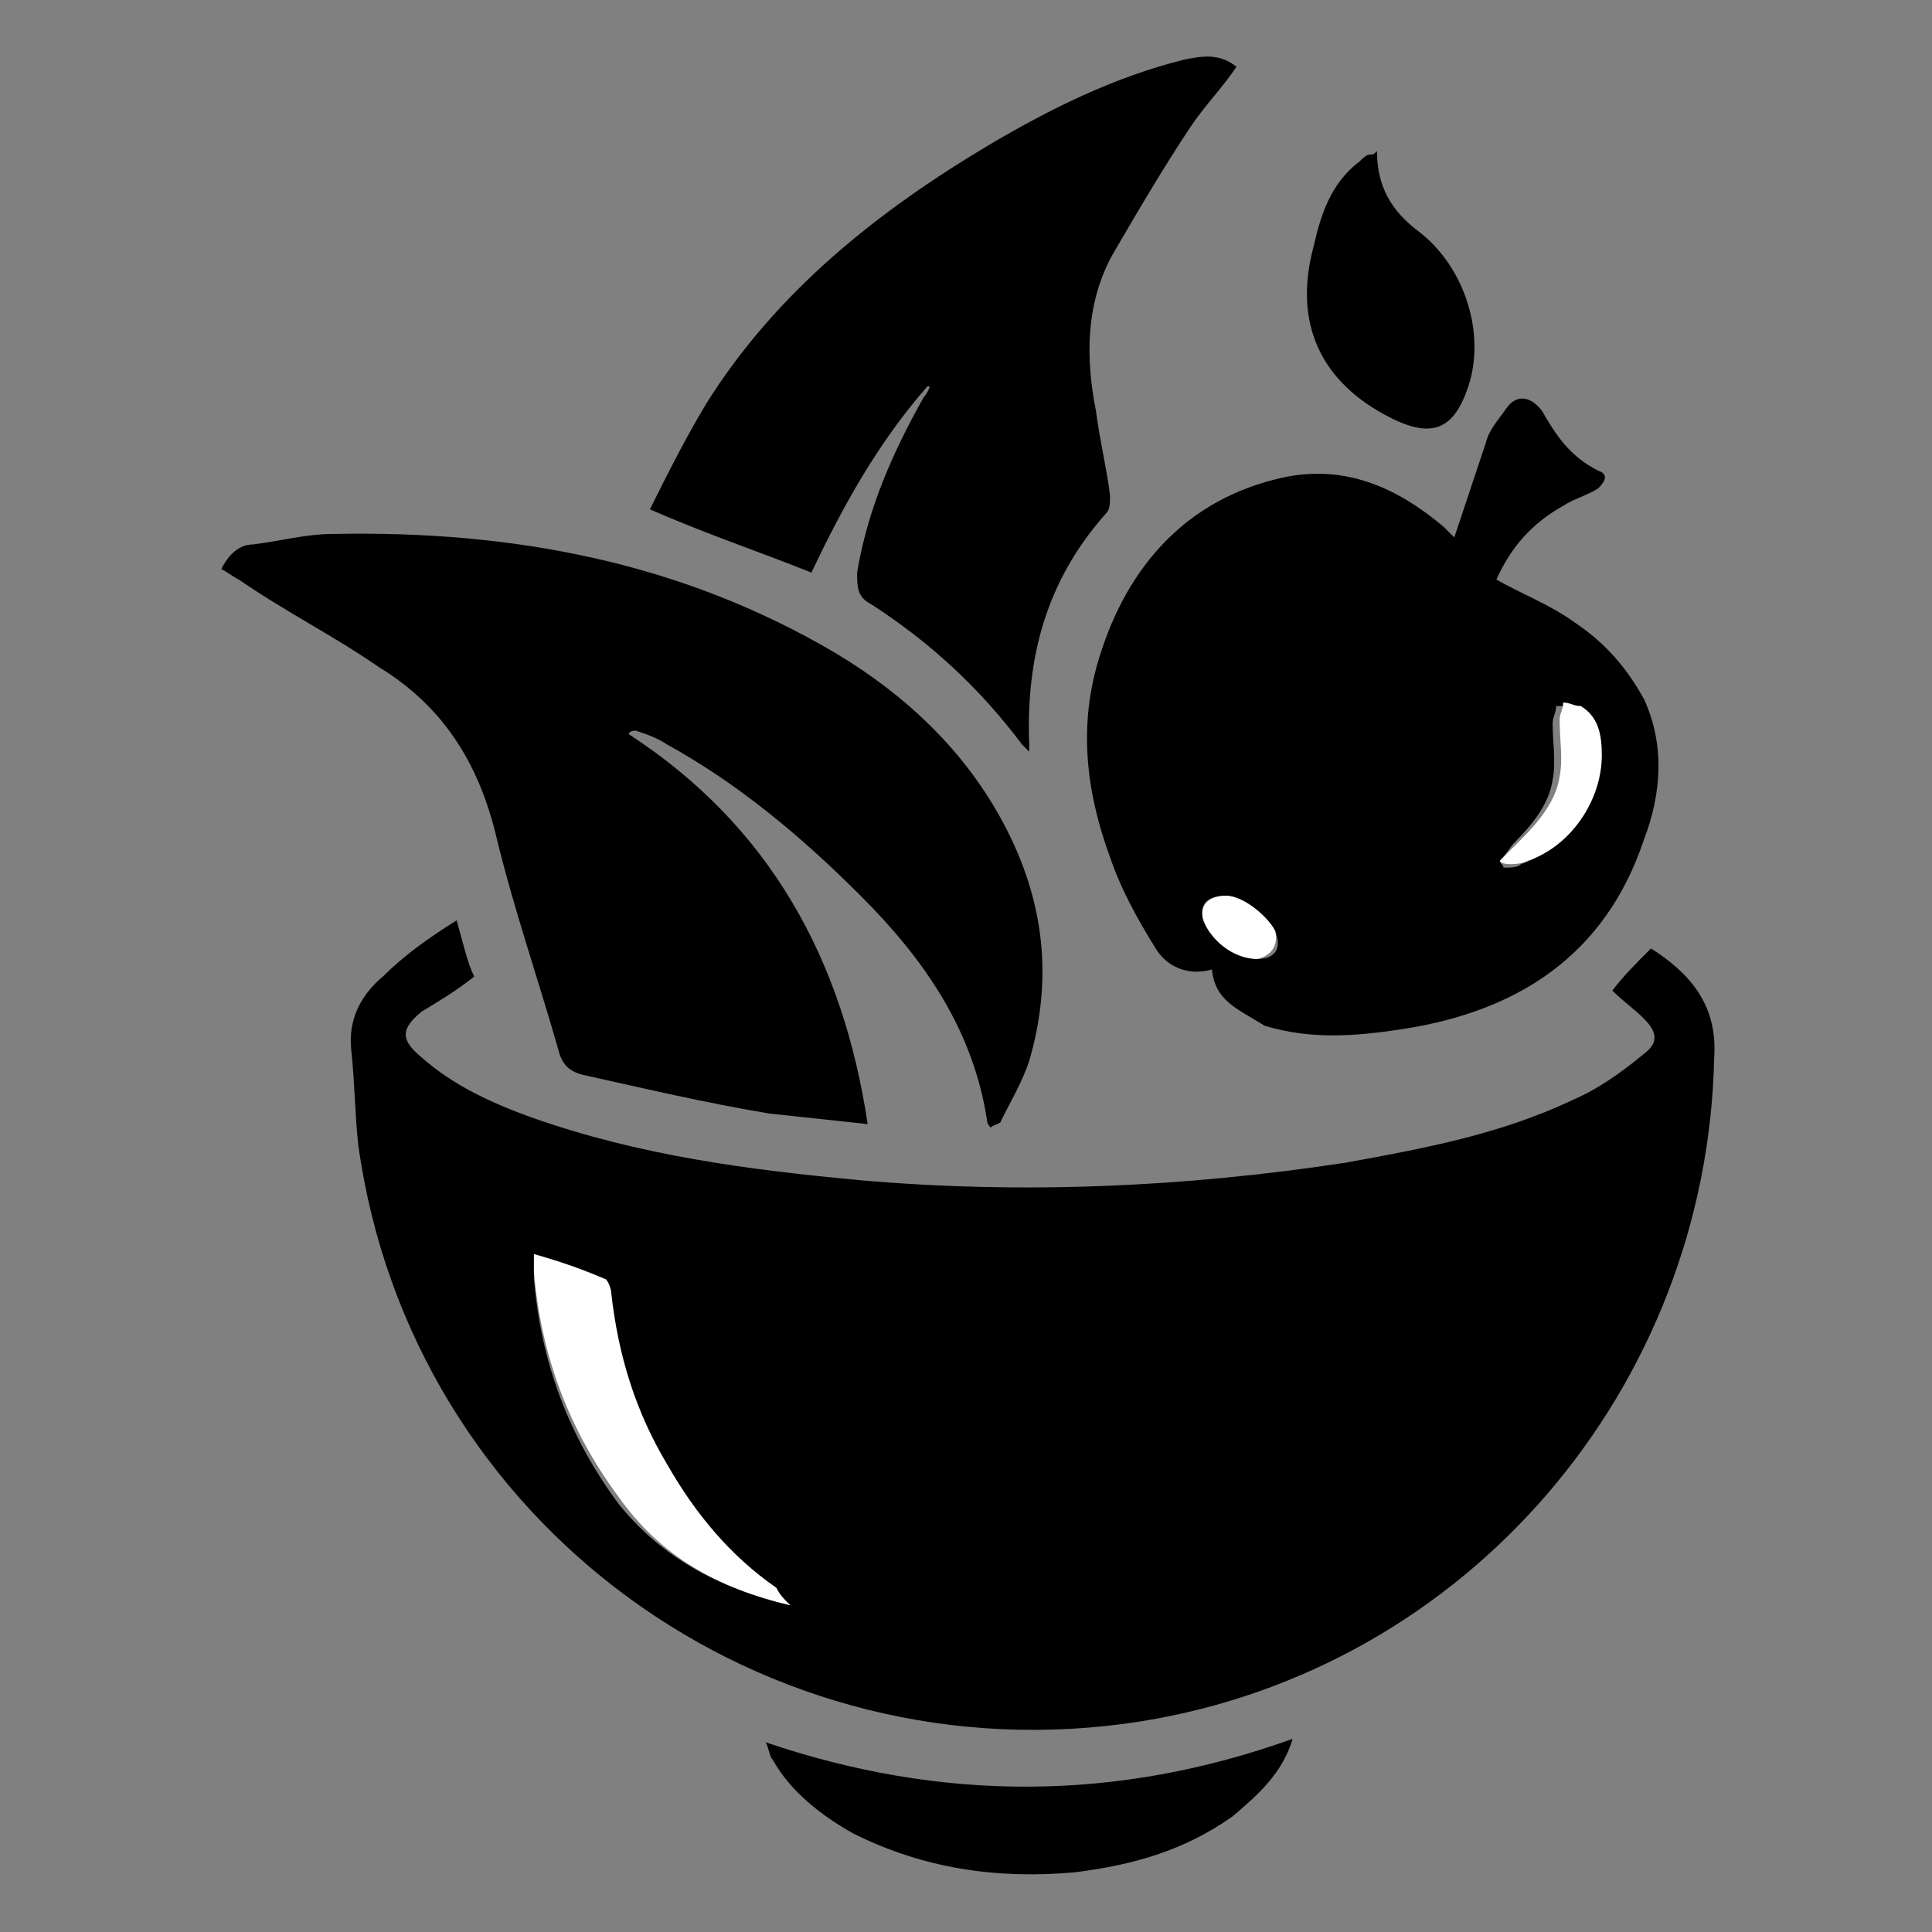
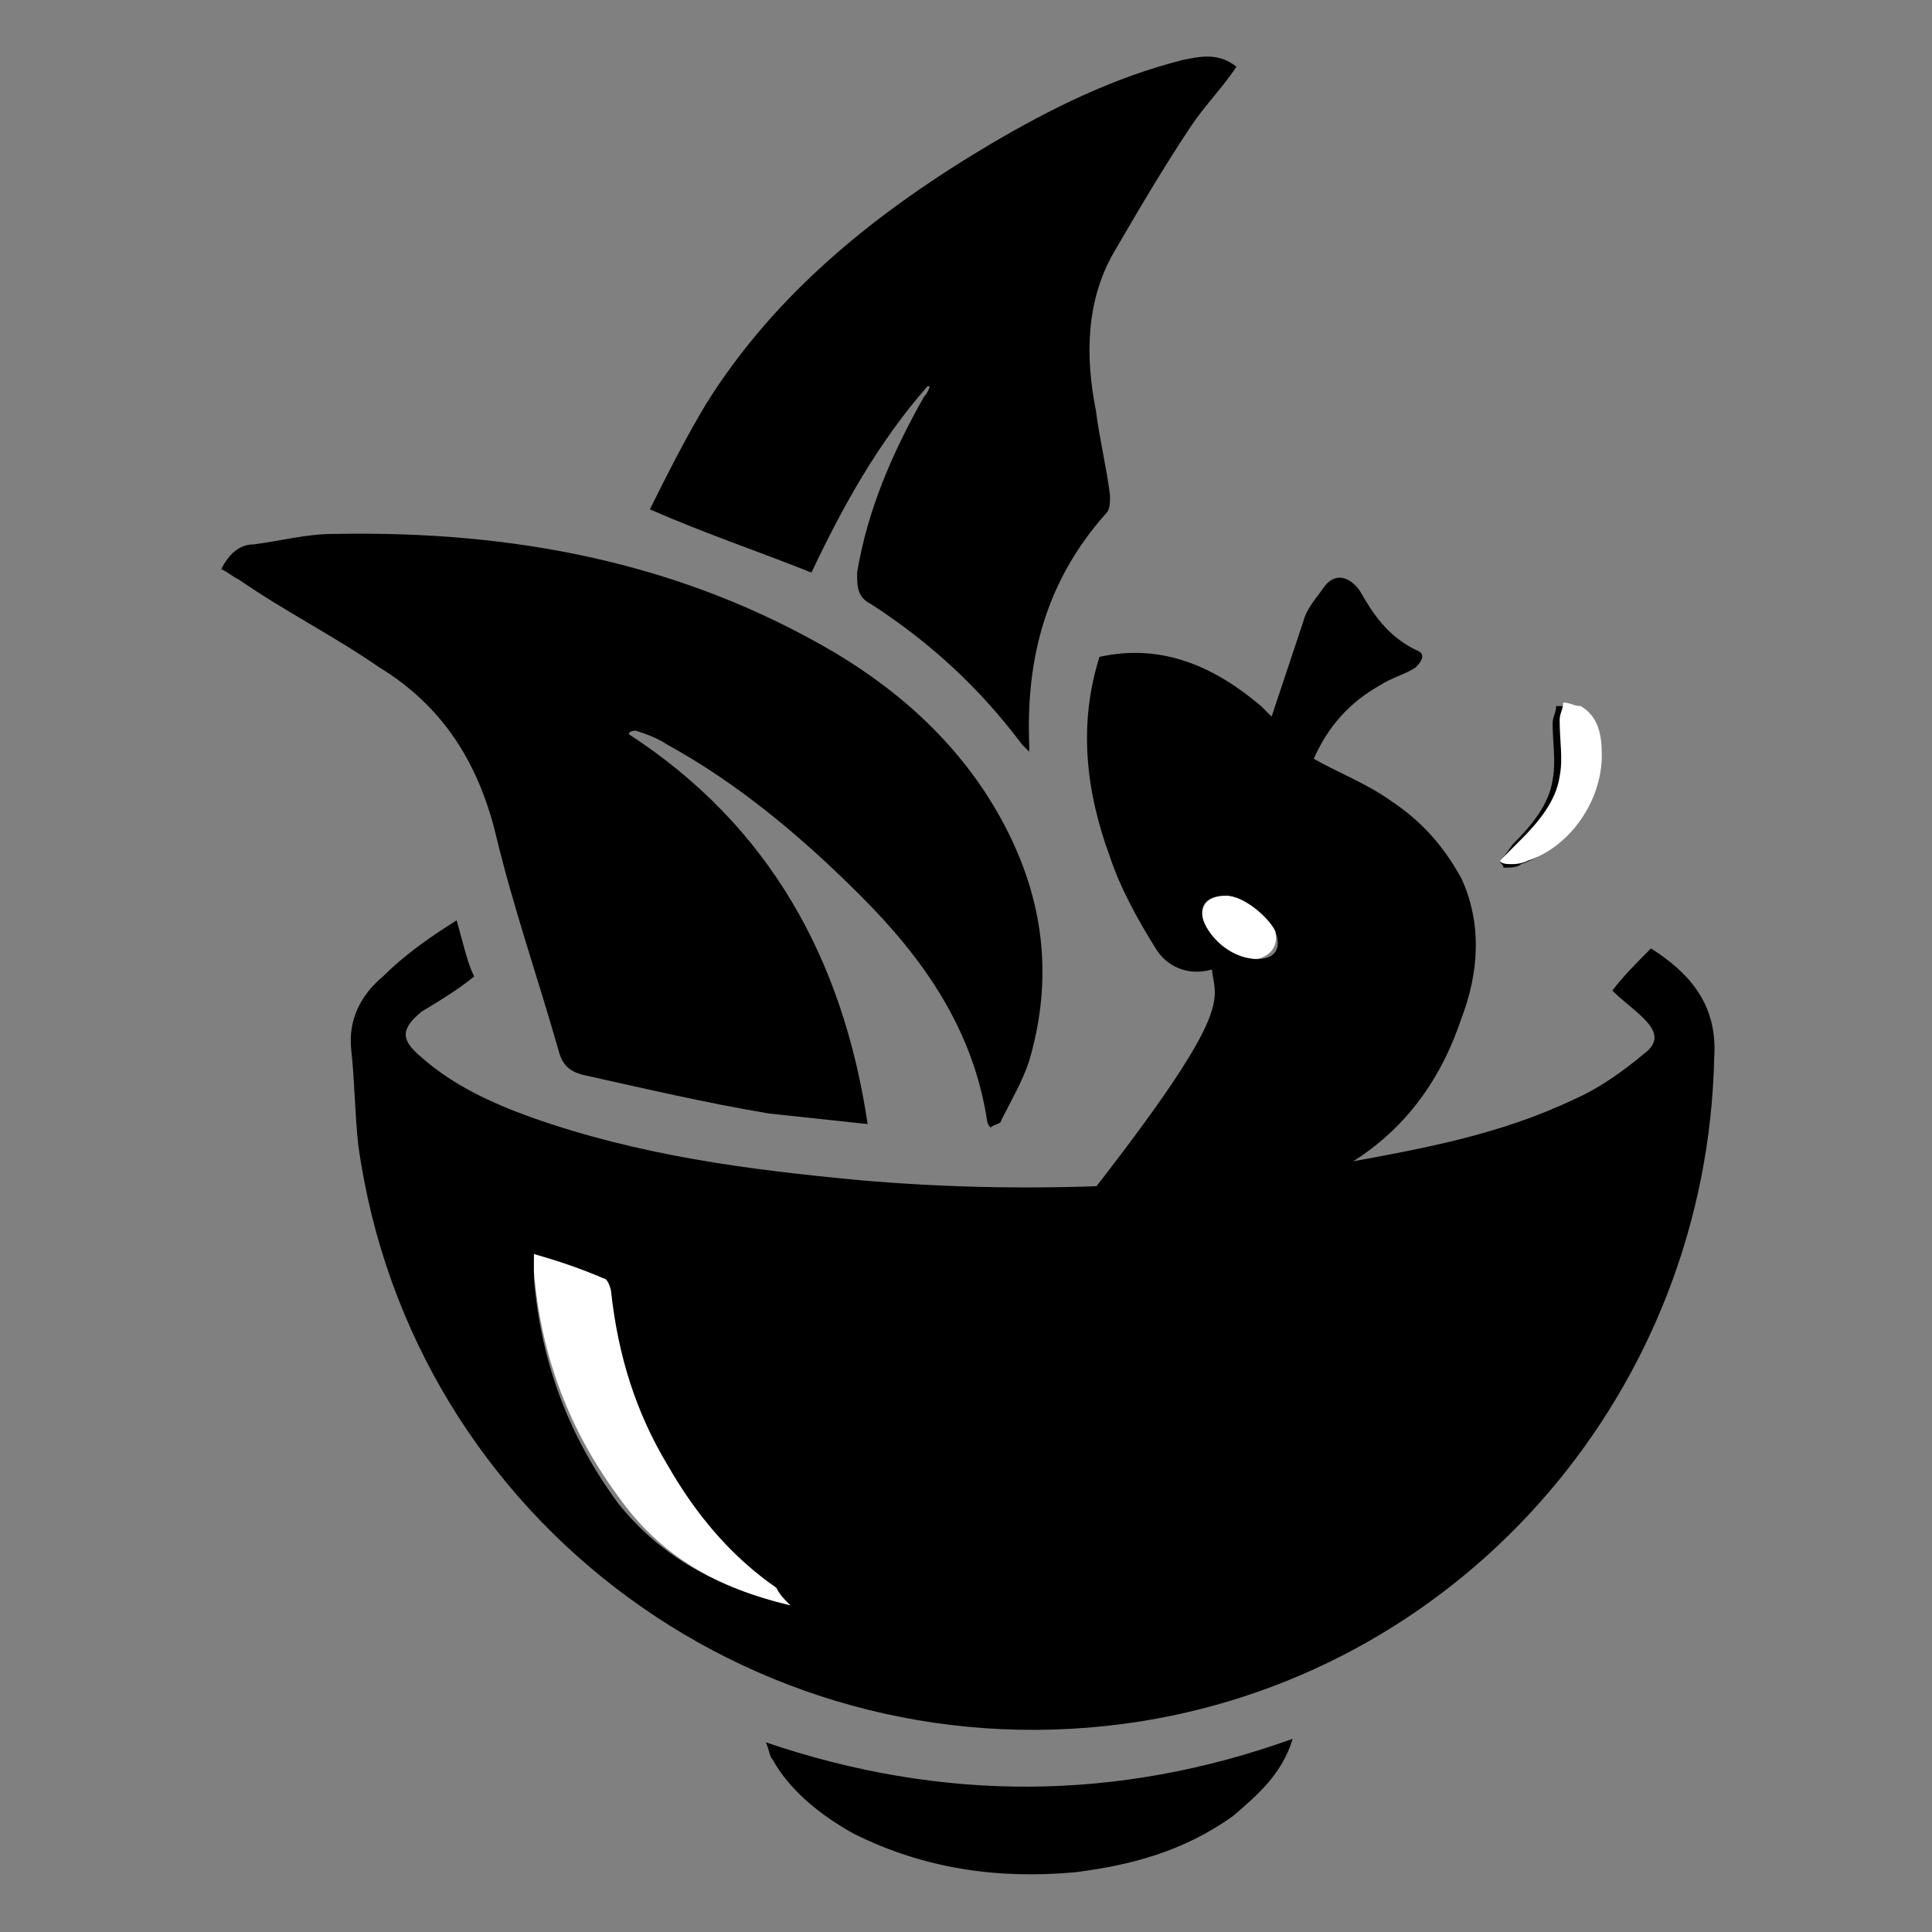
<svg xmlns="http://www.w3.org/2000/svg" version="1.2" baseProfile="tiny" id="Capa_1" x="0px" y="0px" viewBox="0 0 55 55" overflow="visible" xml:space="preserve">
  <rect x="0" y="0" width="55" height="55" fill="#808080" stroke="none" />
  <g>
    <path d="M13,26.2c0.2,0.7,0.3,1.2,0.5,1.6c-0.5,0.4-1,0.7-1.5,1c-0.6,0.5-0.6,0.8,0,1.3c0.9,0.8,2,1.3,3.1,1.7   c3.1,1.1,6.2,1.5,9.4,1.8c4.6,0.4,9.2,0.2,13.8-0.5c2.2-0.4,4.4-0.8,6.5-1.8c0.7-0.3,1.4-0.8,2-1.3c0.4-0.3,0.4-0.6,0-1   c-0.3-0.3-0.6-0.5-0.9-0.8c0.3-0.4,0.7-0.8,1.1-1.2c1.1,0.7,1.9,1.6,1.8,3.1c-0.2,9.4-7,17.4-16.3,18.9   c-10.7,1.7-20.8-5.6-22.3-16.4c-0.1-0.9-0.1-1.8-0.2-2.7c-0.1-0.9,0.3-1.6,0.9-2.1C11.5,27.2,12.2,26.7,13,26.2z M22.5,45.7   c-0.2-0.2-0.3-0.2-0.4-0.3c-1.3-1-2.3-2.2-3.1-3.5c-0.9-1.5-1.4-3.2-1.6-4.9c0-0.2-0.1-0.4-0.2-0.4c-0.7-0.3-1.3-0.5-2-0.7   c0,0,0,0.1,0,0.1c0,0.1,0,0.2,0,0.4c0.2,2.4,1,4.5,2.4,6.4C18.8,44.3,20.4,45.2,22.5,45.7z" />
-     <path d="M34.5,27.6c-0.7,0.2-1.3-0.1-1.6-0.6c-0.5-0.8-1-1.7-1.3-2.6c-0.7-1.9-0.9-3.8-0.3-5.7c0.8-2.6,2.5-4.5,5.2-5.1   c1.8-0.4,3.3,0.3,4.6,1.4c0.1,0.1,0.2,0.2,0.3,0.3c0.3-0.9,0.6-1.8,0.9-2.7c0.1-0.4,0.4-0.7,0.6-1c0.3-0.4,0.7-0.3,1,0.1   c0.4,0.7,0.8,1.3,1.6,1.7c0.3,0.1,0.2,0.3,0,0.5c-0.3,0.2-0.7,0.3-1,0.5c-0.9,0.5-1.5,1.2-1.9,2.1c0.7,0.4,1.5,0.7,2.2,1.2   c0.9,0.6,1.5,1.3,2,2.2c0.6,1.3,0.5,2.7,0,4c-1.1,3.3-3.6,4.9-6.9,5.4c-1.3,0.2-2.6,0.3-3.9-0.1C35.2,28.7,34.6,28.5,34.5,27.6z    M42.7,24.5c0,0.1,0.1,0.1,0.1,0.2c0.2,0,0.4,0,0.5-0.1c1.2-0.4,2.1-1.7,2.1-3c0-0.6-0.2-1-0.6-1.4c-0.1-0.1-0.3-0.1-0.5-0.1   c0,0.2-0.1,0.3-0.1,0.5c0,0.5,0.1,1.1,0,1.6c-0.1,0.7-0.6,1.3-1.1,1.8C43,24.1,42.9,24.3,42.7,24.5z M34.9,25.5   c-0.6,0-0.8,0.3-0.6,0.8c0.2,0.5,0.9,1,1.5,1c0.5,0,0.7-0.3,0.5-0.8C36.1,26.1,35.4,25.5,34.9,25.5z" />
+     <path d="M34.5,27.6c-0.7,0.2-1.3-0.1-1.6-0.6c-0.5-0.8-1-1.7-1.3-2.6c-0.7-1.9-0.9-3.8-0.3-5.7c1.8-0.4,3.3,0.3,4.6,1.4c0.1,0.1,0.2,0.2,0.3,0.3c0.3-0.9,0.6-1.8,0.9-2.7c0.1-0.4,0.4-0.7,0.6-1c0.3-0.4,0.7-0.3,1,0.1   c0.4,0.7,0.8,1.3,1.6,1.7c0.3,0.1,0.2,0.3,0,0.5c-0.3,0.2-0.7,0.3-1,0.5c-0.9,0.5-1.5,1.2-1.9,2.1c0.7,0.4,1.5,0.7,2.2,1.2   c0.9,0.6,1.5,1.3,2,2.2c0.6,1.3,0.5,2.7,0,4c-1.1,3.3-3.6,4.9-6.9,5.4c-1.3,0.2-2.6,0.3-3.9-0.1C35.2,28.7,34.6,28.5,34.5,27.6z    M42.7,24.5c0,0.1,0.1,0.1,0.1,0.2c0.2,0,0.4,0,0.5-0.1c1.2-0.4,2.1-1.7,2.1-3c0-0.6-0.2-1-0.6-1.4c-0.1-0.1-0.3-0.1-0.5-0.1   c0,0.2-0.1,0.3-0.1,0.5c0,0.5,0.1,1.1,0,1.6c-0.1,0.7-0.6,1.3-1.1,1.8C43,24.1,42.9,24.3,42.7,24.5z M34.9,25.5   c-0.6,0-0.8,0.3-0.6,0.8c0.2,0.5,0.9,1,1.5,1c0.5,0,0.7-0.3,0.5-0.8C36.1,26.1,35.4,25.5,34.9,25.5z" />
    <path d="M17.9,20.9c4,2.6,6.1,6.4,6.8,11.1c-0.9-0.1-1.9-0.2-2.8-0.3c-1.8-0.3-3.5-0.7-5.3-1.1c-0.4-0.1-0.6-0.3-0.7-0.7   c-0.6-2.1-1.3-4.1-1.8-6.2c-0.5-2-1.5-3.6-3.3-4.7c-1.3-0.9-2.7-1.6-4-2.5c-0.2-0.1-0.3-0.2-0.5-0.3c0.2-0.4,0.5-0.7,0.9-0.7   c0.8-0.1,1.5-0.3,2.3-0.3c5.1-0.1,9.9,0.8,14.3,3.4c2,1.2,3.7,2.8,4.8,4.9c1.1,2.1,1.4,4.3,0.7,6.7c-0.2,0.6-0.5,1.1-0.8,1.7   c0,0.1-0.2,0.1-0.3,0.2c0,0-0.1-0.1-0.1-0.2c-0.4-2.6-1.8-4.6-3.6-6.4c-1.7-1.7-3.5-3.2-5.5-4.3c-0.3-0.2-0.6-0.3-0.9-0.4   C17.9,20.8,17.9,20.9,17.9,20.9z" />
    <path d="M26.4,11c-1.4,1.6-2.4,3.4-3.3,5.3c-1.5-0.6-3-1.1-4.6-1.8c0.5-1,1-2,1.6-3c2-3.2,4.9-5.5,8.1-7.4c1.7-1,3.5-1.9,5.5-2.4   c0.5-0.1,1-0.2,1.5,0.2c-0.4,0.6-0.9,1.1-1.3,1.7c-0.8,1.2-1.5,2.4-2.2,3.6c-0.8,1.4-0.8,3-0.5,4.5c0.1,0.8,0.3,1.6,0.4,2.4   c0,0.2,0,0.4-0.1,0.5c-1.7,1.9-2.3,4.1-2.2,6.6c0,0,0,0.1,0,0.2c-0.1-0.1-0.1-0.1-0.2-0.2c-1.2-1.6-2.6-2.9-4.3-4   c-0.4-0.2-0.4-0.5-0.4-0.9c0.3-1.8,1-3.4,1.9-5c0.1-0.1,0.2-0.3,0.2-0.5C26.5,11,26.5,11,26.4,11z" />
    <path d="M36.8,49.5c-0.3,1-1,1.6-1.7,2.2c-1.4,1-2.9,1.4-4.5,1.6c-2.2,0.2-4.3-0.1-6.3-1.1c-0.9-0.5-1.8-1.2-2.3-2.1   c-0.1-0.1-0.1-0.3-0.2-0.5C26.8,51.3,31.8,51.3,36.8,49.5z" />
-     <path d="M39.2,4.3c0,1,0.4,1.7,1.2,2.3c1.3,1,1.9,2.9,1.4,4.4c-0.4,1.2-1,1.5-2.2,0.9c-2-1-2.8-2.7-2.2-4.9   c0.2-0.9,0.5-1.8,1.3-2.4c0.1-0.1,0.2-0.2,0.3-0.2C39.1,4.4,39.1,4.4,39.2,4.3z" />
    <path fill="#FFFFFF" d="M22.5,45.7c-2.1-0.5-3.7-1.4-4.9-3.1c-1.4-1.9-2.2-4-2.4-6.4c0-0.1,0-0.2,0-0.4c0,0,0,0,0-0.1   c0.7,0.2,1.3,0.4,2,0.7c0.1,0,0.2,0.3,0.2,0.4c0.2,1.8,0.7,3.4,1.6,4.9c0.8,1.4,1.8,2.6,3.1,3.5C22.2,45.4,22.3,45.5,22.5,45.7z" />
    <path fill="#FFFFFF" d="M42.7,24.5c0.2-0.2,0.4-0.4,0.6-0.6c0.5-0.5,1-1.1,1.1-1.8c0.1-0.5,0-1,0-1.6c0-0.2,0.1-0.3,0.1-0.5   c0.2,0,0.3,0.1,0.5,0.1c0.5,0.3,0.6,0.8,0.6,1.4c0,1.3-0.9,2.6-2.1,3c-0.2,0.1-0.4,0.1-0.5,0.1C42.7,24.6,42.7,24.5,42.7,24.5z" />
    <path fill="#FFFFFF" d="M34.9,25.5c0.5,0,1.2,0.6,1.4,1c0.1,0.4-0.1,0.7-0.5,0.8c-0.6,0-1.2-0.4-1.5-1   C34.1,25.9,34.3,25.5,34.9,25.5z" />
  </g>
</svg>